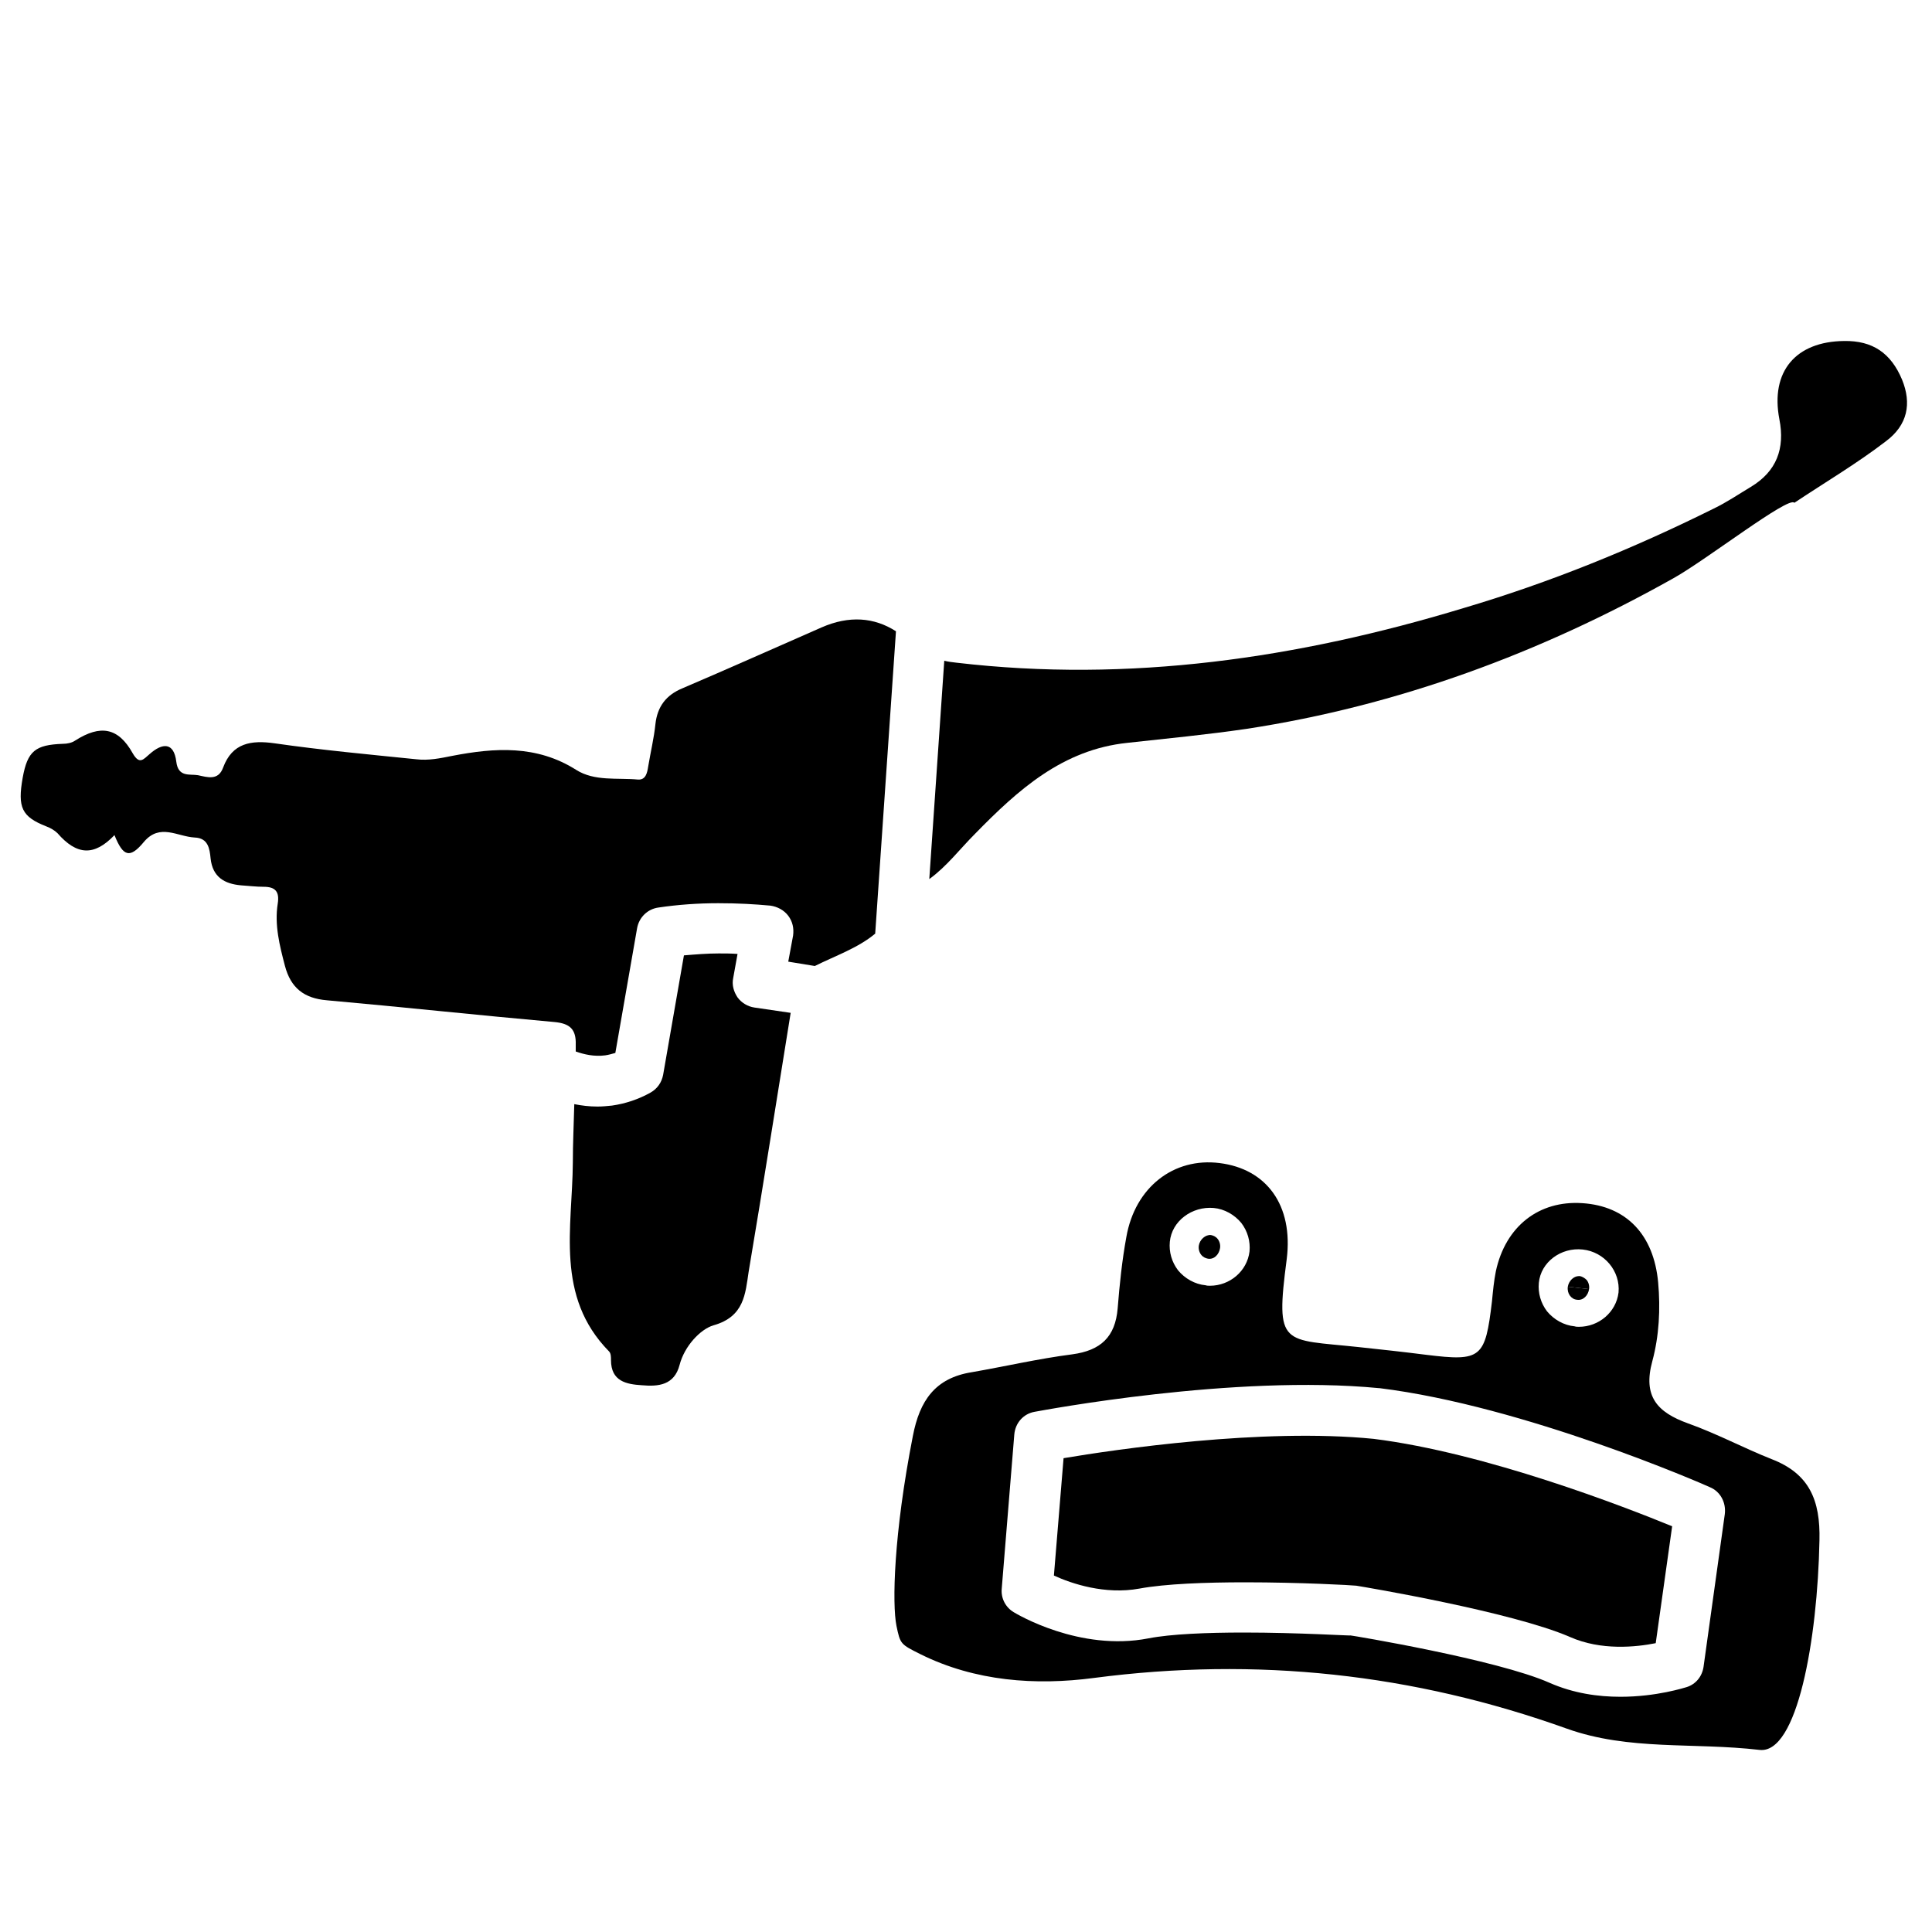
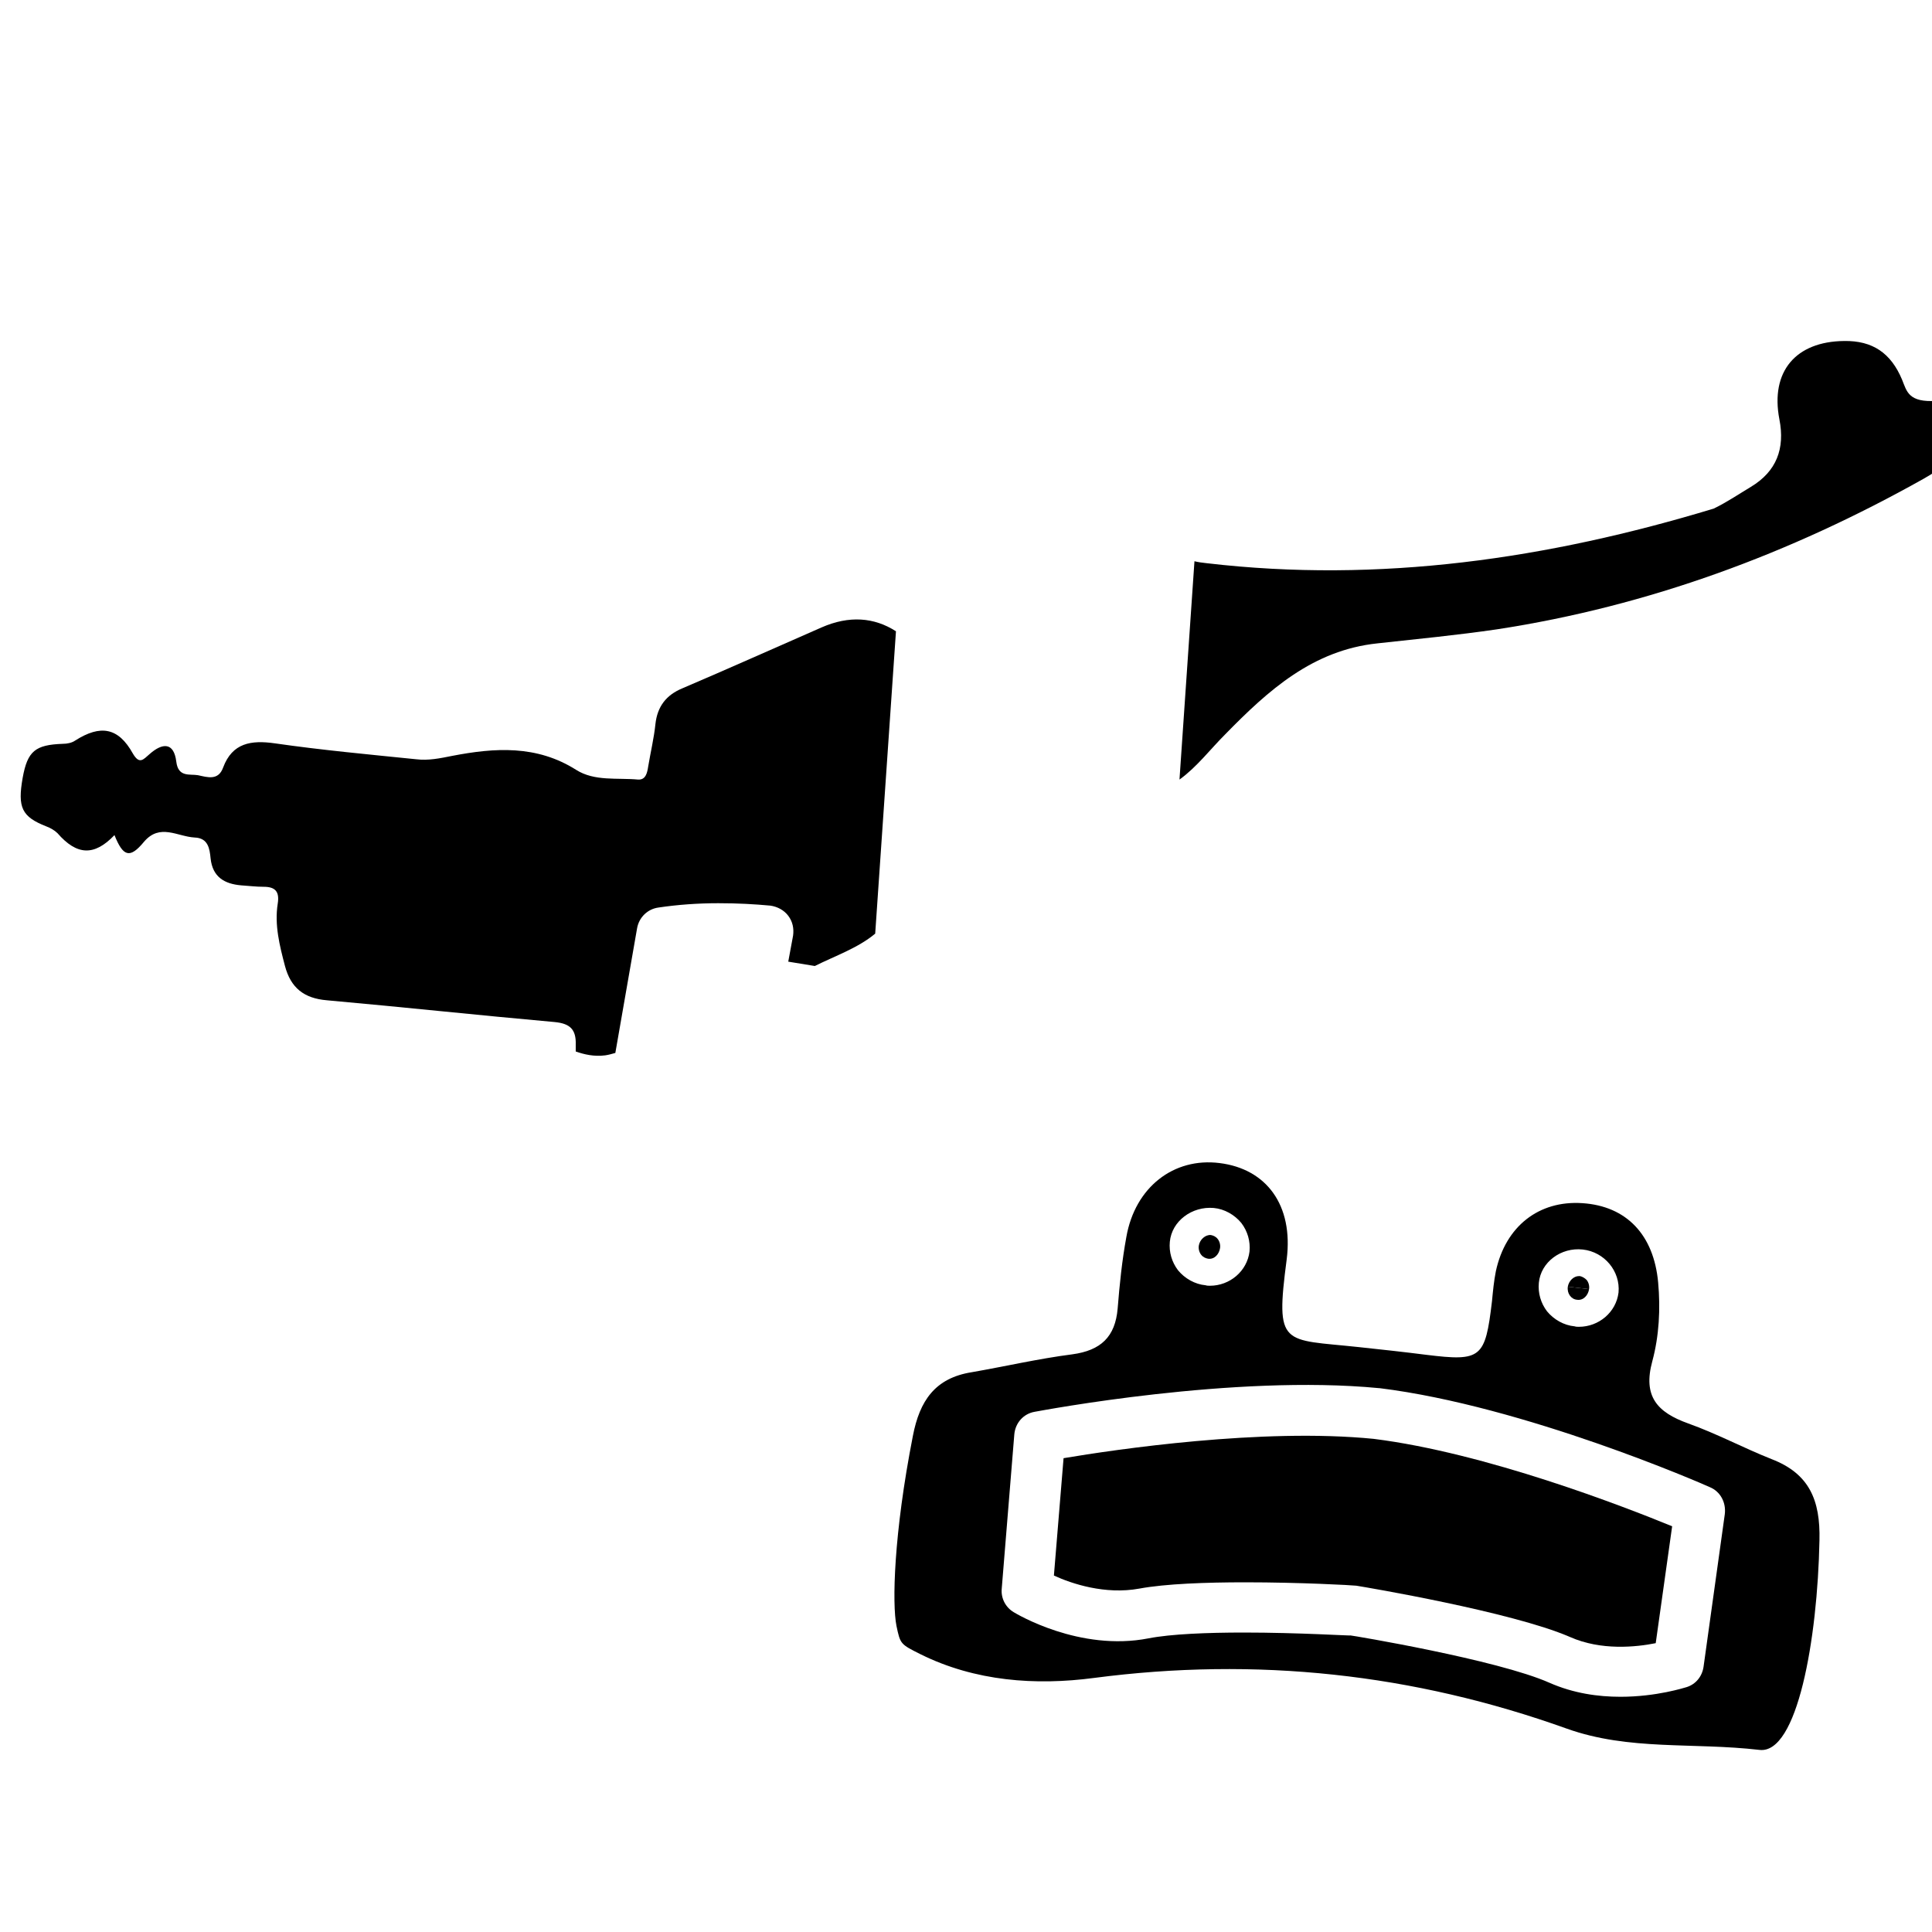
<svg xmlns="http://www.w3.org/2000/svg" version="1.1" id="Livello_1" x="0px" y="0px" viewBox="0 0 40 40" style="enable-background:new 0 0 40 40;" xml:space="preserve">
  <style type="text/css">
	.st0{fill:none;stroke:#616160;stroke-width:1.8;stroke-linecap:round;stroke-linejoin:round;stroke-miterlimit:10;}
	.st1{fill:#FFED00;}
	.st2{fill:none;stroke:#616160;stroke-width:1.8;stroke-miterlimit:10;}
	.st3{fill:none;}
	.st4{fill:#616160;}
	.st5{stroke:#FFFFFF;stroke-linecap:round;stroke-linejoin:round;stroke-miterlimit:10;}
	.st6{fill:#FFFFFF;}
	.st7{fill:none;stroke:#FFFFFF;stroke-linecap:round;stroke-linejoin:round;stroke-miterlimit:10;}
	.st8{fill:none;stroke:#BE1622;stroke-miterlimit:10;}
</style>
  <g>
    <path d="M32.71,26.42c-0.01,0-0.01,0-0.02,0c-0.11,0-0.21,0.1-0.23,0.22l0.44,0.05c0.01-0.07-0.01-0.14-0.05-0.19   C32.81,26.46,32.76,26.43,32.71,26.42z" />
    <path d="M25.01,26.06c0.13,0.02,0.23-0.09,0.25-0.22c0.01-0.07-0.01-0.14-0.05-0.19c-0.04-0.05-0.09-0.07-0.14-0.08   c-0.11-0.01-0.23,0.09-0.25,0.22c-0.01,0.07,0.01,0.14,0.05,0.19C24.91,26.03,24.96,26.05,25.01,26.06z" />
    <path d="M32.65,26.91c0.13,0.02,0.23-0.09,0.25-0.22c0,0,0,0,0,0l-0.44-0.05C32.44,26.78,32.53,26.9,32.65,26.91z" />
    <path d="M22.02,30.19l-0.2,2.43c0.37,0.17,1.06,0.4,1.77,0.27c0.54-0.1,1.38-0.13,2.19-0.13c1.14,0,2.22,0.06,2.3,0.07   c0.19,0.03,3.22,0.54,4.42,1.06c0.65,0.29,1.38,0.21,1.78,0.13l0.34-2.42c-1-0.41-3.86-1.52-6.18-1.81   C26.13,29.56,23.09,30.01,22.02,30.19z" />
    <path d="M36.68,30.21c-0.58-0.23-1.14-0.53-1.73-0.74c-0.64-0.23-0.94-0.56-0.74-1.29c0.14-0.52,0.17-1.08,0.12-1.63   c-0.09-0.98-0.65-1.58-1.57-1.64c-0.9-0.06-1.59,0.48-1.79,1.41c-0.04,0.2-0.06,0.41-0.08,0.62c-0.14,1.18-0.22,1.25-1.36,1.11   c-0.47-0.06-0.93-0.11-1.4-0.16c-1.58-0.17-1.73,0.01-1.49-1.82c0.14-1.12-0.42-1.87-1.39-1.99c-0.95-0.12-1.75,0.5-1.93,1.53   c-0.09,0.49-0.14,0.98-0.18,1.48c-0.05,0.59-0.35,0.87-0.94,0.95c-0.7,0.09-1.39,0.25-2.08,0.37c-0.76,0.12-1.08,0.59-1.22,1.32   c-0.4,2.04-0.43,3.48-0.34,3.93c0.08,0.38,0.08,0.38,0.5,0.59c1.13,0.56,2.38,0.65,3.59,0.49c3.36-0.44,6.61-0.09,9.79,1.05   c1.29,0.46,2.61,0.28,3.99,0.44c0.78,0.09,1.2-2.28,1.24-4.34C37.69,31.06,37.46,30.51,36.68,30.21z M32.77,25.87   c0.45,0.05,0.78,0.45,0.74,0.89c0,0,0,0,0,0c-0.05,0.41-0.41,0.71-0.82,0.71c-0.03,0-0.06,0-0.09-0.01   c-0.22-0.02-0.43-0.14-0.57-0.31c-0.13-0.17-0.19-0.38-0.17-0.59C31.9,26.13,32.32,25.82,32.77,25.87z M25.13,25.01   c0.22,0.02,0.43,0.14,0.57,0.31c0.13,0.17,0.19,0.38,0.17,0.59c-0.05,0.41-0.41,0.71-0.82,0.71c-0.03,0-0.06,0-0.09-0.01   c-0.22-0.02-0.43-0.14-0.57-0.31c-0.13-0.17-0.19-0.38-0.17-0.59C24.26,25.28,24.68,24.97,25.13,25.01z M35.27,34.51   c-0.03,0.2-0.16,0.36-0.35,0.42c-0.04,0.01-0.62,0.2-1.37,0.2c-0.46,0-0.97-0.07-1.47-0.29c-1.08-0.48-4.09-0.98-4.12-0.98   c0.02,0.01-1.07-0.06-2.21-0.06c-0.75,0-1.51,0.03-1.97,0.12c-1.43,0.28-2.74-0.51-2.79-0.54c-0.17-0.1-0.27-0.29-0.25-0.49   L21,29.7c0.02-0.24,0.19-0.43,0.42-0.47c0.17-0.03,4.13-0.78,7.13-0.49c0.01,0,0.01,0,0.01,0c3,0.37,6.69,1.98,6.84,2.05   c0.22,0.09,0.34,0.32,0.31,0.56L35.27,34.51z" />
  </g>
  <g>
    <path d="M11.92,21.63c0,0.05,0,0.09,0,0.14c0.17,0.06,0.38,0.11,0.61,0.08c0.07-0.01,0.14-0.03,0.21-0.05l0.45-2.58   c0.04-0.23,0.22-0.4,0.44-0.43c0.4-0.06,0.82-0.09,1.24-0.09c0.42,0,0.75,0.02,1.08,0.05c0.14,0.02,0.28,0.09,0.37,0.21   c0.09,0.12,0.12,0.26,0.1,0.41l-0.1,0.54l0.55,0.09c0.42-0.21,0.89-0.37,1.25-0.67l0.43-6.26c-0.45-0.29-0.97-0.33-1.54-0.08   c-0.96,0.42-1.92,0.85-2.88,1.26c-0.34,0.14-0.52,0.38-0.56,0.74c-0.03,0.29-0.1,0.58-0.15,0.88c-0.02,0.13-0.05,0.28-0.21,0.27   c-0.43-0.04-0.9,0.04-1.28-0.2c-0.82-0.52-1.69-0.46-2.57-0.29c-0.25,0.05-0.49,0.1-0.74,0.07c-0.98-0.1-1.96-0.19-2.93-0.33   c-0.49-0.07-0.88-0.01-1.07,0.5c-0.1,0.28-0.33,0.2-0.52,0.16c-0.17-0.03-0.41,0.05-0.45-0.28c-0.05-0.41-0.29-0.39-0.55-0.16   c-0.13,0.11-0.21,0.23-0.35-0.01C2.45,15.06,2.08,15,1.56,15.33C1.49,15.38,1.39,15.4,1.3,15.4c-0.57,0.02-0.73,0.15-0.83,0.7   c-0.11,0.62-0.02,0.81,0.49,1.01c0.08,0.03,0.17,0.08,0.23,0.14c0.4,0.46,0.76,0.48,1.18,0.04c0.18,0.45,0.32,0.49,0.61,0.14   c0.33-0.39,0.69-0.11,1.05-0.09c0.28,0.01,0.31,0.23,0.33,0.43c0.04,0.39,0.29,0.53,0.63,0.56c0.16,0.01,0.31,0.03,0.47,0.03   c0.24,0,0.33,0.1,0.29,0.35c-0.07,0.44,0.04,0.87,0.15,1.29c0.12,0.45,0.39,0.67,0.87,0.71c1.57,0.14,3.14,0.31,4.71,0.45   C11.8,21.19,11.93,21.31,11.92,21.63z" />
-     <path d="M39.38,7.86c-0.23-0.55-0.61-0.81-1.2-0.8c-1,0.01-1.53,0.63-1.34,1.62c0.12,0.61-0.06,1.08-0.59,1.4   c-0.25,0.15-0.5,0.32-0.77,0.45c-1.67,0.83-3.39,1.53-5.18,2.06c-3.43,1.04-6.92,1.55-10.5,1.13c-0.09-0.01-0.17-0.02-0.25-0.04   l-0.31,4.52c0.36-0.26,0.63-0.62,0.95-0.94c0.89-0.91,1.81-1.74,3.15-1.88c0.82-0.09,1.65-0.17,2.47-0.29   c3.14-0.48,6.08-1.57,8.84-3.12c0.68-0.38,2.39-1.71,2.5-1.56c0.63-0.42,1.29-0.81,1.89-1.27C39.5,8.8,39.58,8.35,39.38,7.86z" />
-     <path d="M15.62,20.86c-0.14-0.02-0.27-0.1-0.35-0.21c-0.08-0.12-0.12-0.26-0.09-0.4l0.09-0.5c-0.13-0.01-0.26-0.01-0.39-0.01   c-0.24,0-0.48,0.02-0.72,0.04l-0.43,2.47c-0.03,0.16-0.12,0.29-0.26,0.37c-0.25,0.14-0.52,0.23-0.8,0.27   c-0.1,0.01-0.2,0.02-0.3,0.02c-0.17,0-0.33-0.02-0.48-0.05c-0.01,0.4-0.03,0.81-0.03,1.21c-0.01,1.35-0.37,2.77,0.75,3.91   c0.04,0.04,0.04,0.12,0.04,0.18c0,0.44,0.32,0.5,0.64,0.52c0.34,0.03,0.67,0,0.78-0.42c0.1-0.39,0.43-0.74,0.7-0.82   c0.64-0.18,0.66-0.65,0.73-1.11c0.3-1.78,0.58-3.57,0.87-5.36L15.62,20.86z" />
+     <path d="M39.38,7.86c-0.23-0.55-0.61-0.81-1.2-0.8c-1,0.01-1.53,0.63-1.34,1.62c0.12,0.61-0.06,1.08-0.59,1.4   c-0.25,0.15-0.5,0.32-0.77,0.45c-3.43,1.04-6.92,1.55-10.5,1.13c-0.09-0.01-0.17-0.02-0.25-0.04   l-0.31,4.52c0.36-0.26,0.63-0.62,0.95-0.94c0.89-0.91,1.81-1.74,3.15-1.88c0.82-0.09,1.65-0.17,2.47-0.29   c3.14-0.48,6.08-1.57,8.84-3.12c0.68-0.38,2.39-1.71,2.5-1.56c0.63-0.42,1.29-0.81,1.89-1.27C39.5,8.8,39.58,8.35,39.38,7.86z" />
  </g>
</svg>